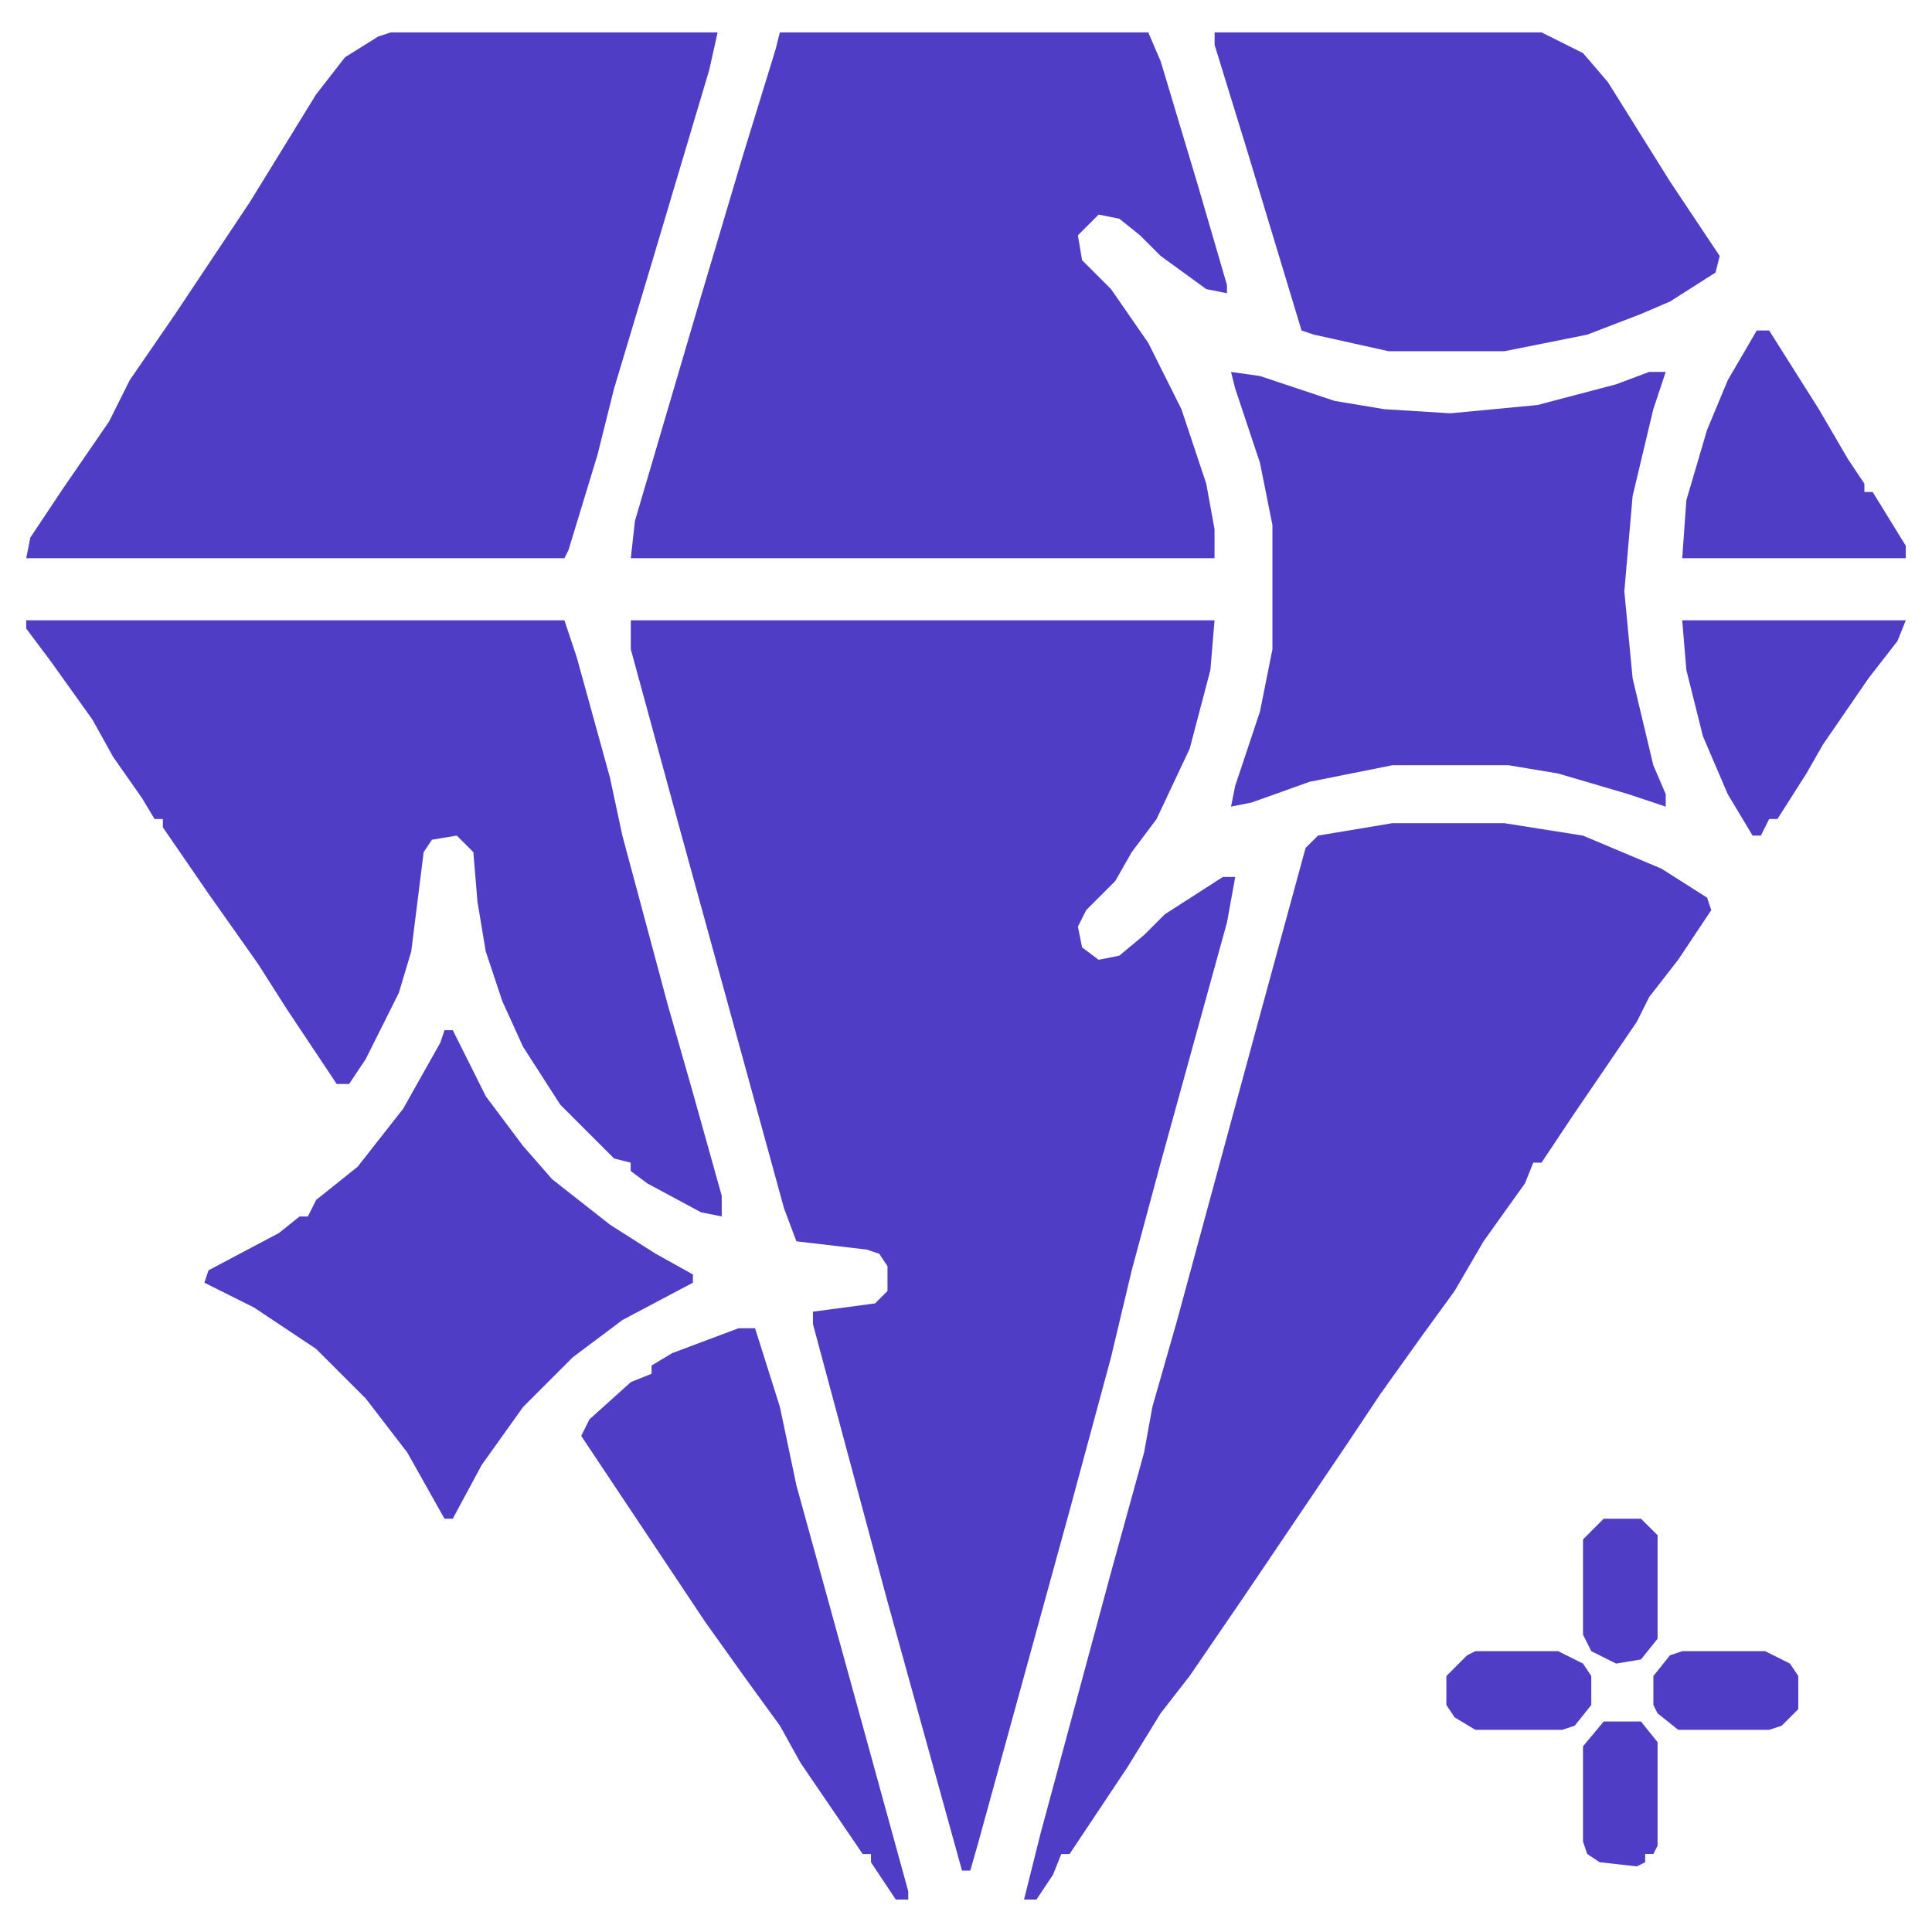
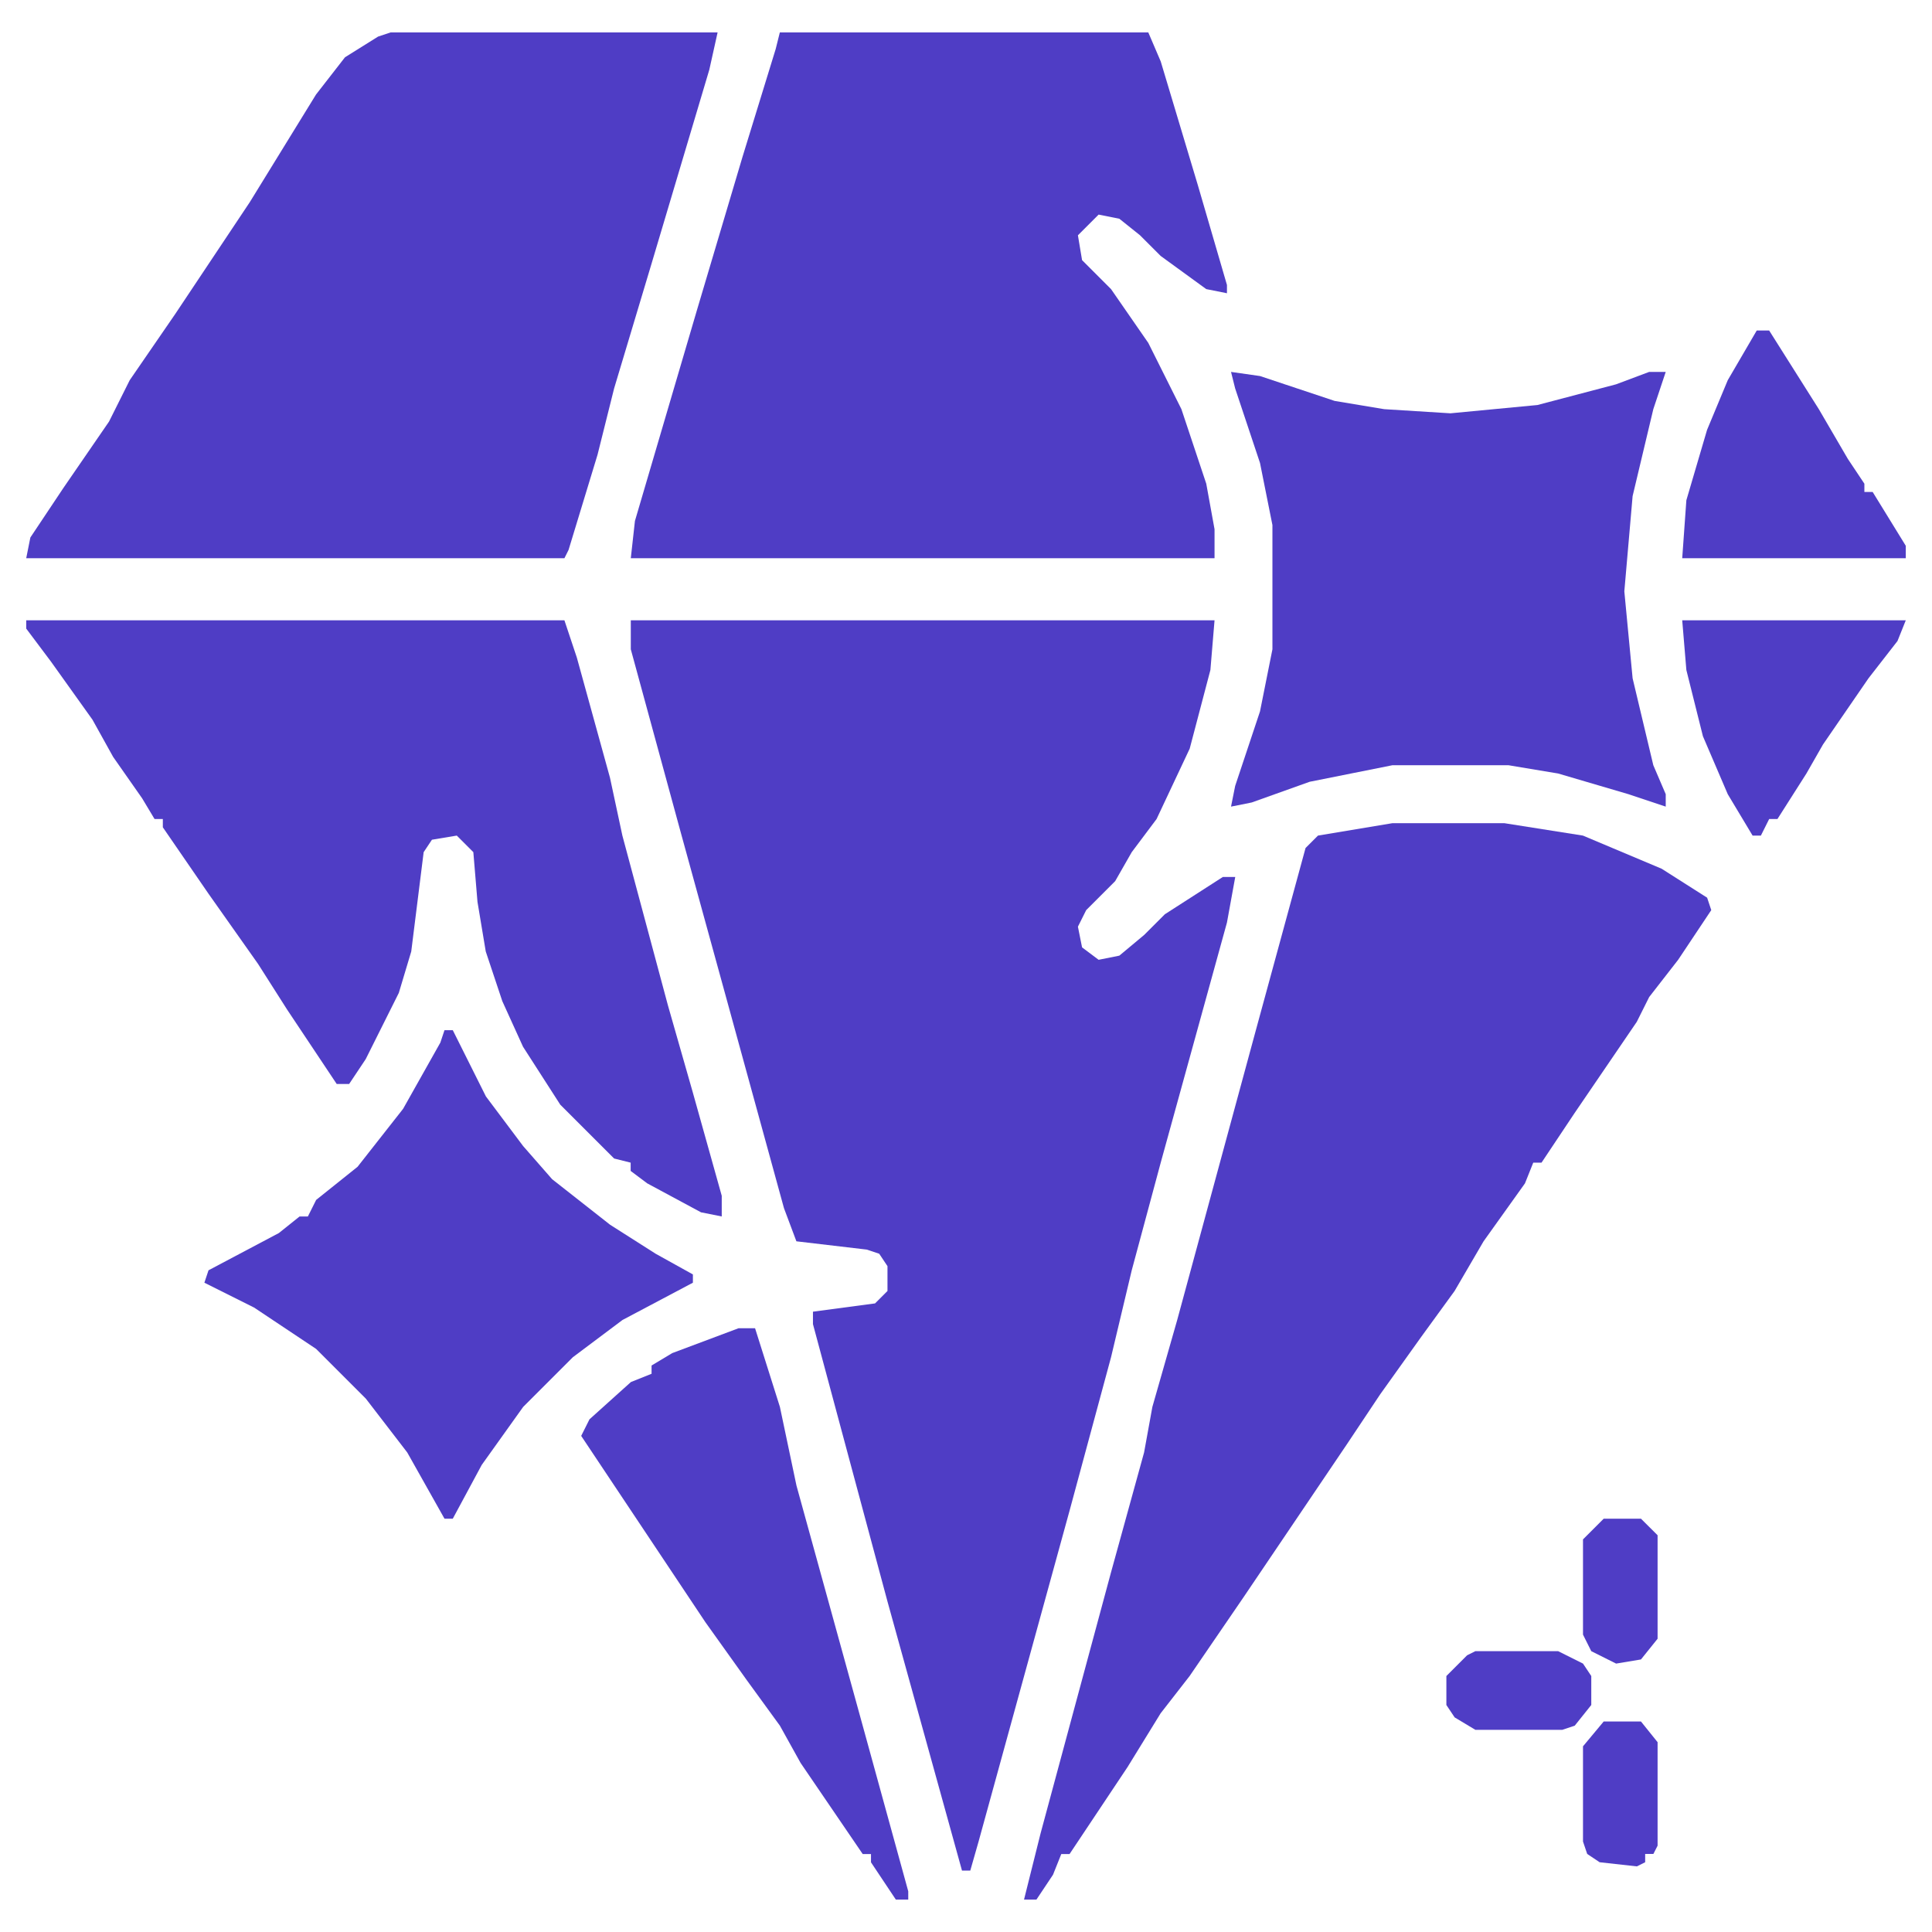
<svg xmlns="http://www.w3.org/2000/svg" width="28" height="28" viewBox="0 0 28 28" fill="none">
  <path d="M9.142 8.99H17.602L17.542 9.71L17.242 10.85L16.762 11.87L16.402 12.35L16.162 12.77L15.742 13.19L15.622 13.43L15.682 13.73L15.922 13.91L16.222 13.85L16.582 13.55L16.882 13.25L17.722 12.71H17.902L17.782 13.37L16.822 16.85L16.402 18.41L16.102 19.67L15.502 21.89L14.842 24.29L14.182 26.69L14.062 27.11H13.942L12.862 23.21L11.782 19.19V19.01L12.682 18.89L12.862 18.71V18.35L12.742 18.17L12.562 18.11L11.542 17.99L11.362 17.51L10.522 14.45L9.862 12.05L9.142 9.41V8.99Z" fill="#4F3DC5" />
  <path d="M11.302 0.47H16.642L16.822 0.89L17.362 2.69L17.782 4.13V4.25L17.482 4.19L16.822 3.71L16.522 3.41L16.222 3.17L15.922 3.11L15.622 3.41L15.682 3.77L16.102 4.19L16.642 4.97L17.122 5.93L17.482 7.01L17.602 7.67V8.09H9.142L9.202 7.55L10.102 4.49L10.762 2.27L11.242 0.71L11.302 0.47Z" fill="#4F3DC5" />
  <path d="M20.181 11.93H21.801L22.941 12.11L24.081 12.59L24.741 13.01L24.801 13.19L24.321 13.91L23.901 14.45L23.721 14.81L22.821 16.13L22.341 16.85H22.221L22.101 17.15L21.501 17.99L21.081 18.71L20.601 19.37L20.001 20.21L19.521 20.93L18.021 23.15L17.241 24.29L16.821 24.83L16.341 25.61L15.621 26.69L15.501 26.87H15.381L15.261 27.17L15.021 27.53H14.841L15.081 26.57L16.101 22.79L16.581 21.05L16.701 20.39L17.061 19.13L18.201 14.93L18.921 12.29L19.101 12.11L20.181 11.93Z" fill="#4F3DC5" />
  <path d="M5.66 0.47H10.4L10.28 1.01L9.44 3.83L8.9 5.63L8.66 6.59L8.24 7.97L8.18 8.09H0.38L0.44 7.79L0.92 7.07L1.58 6.11L1.88 5.51L2.54 4.55L3.62 2.93L4.58 1.37L5 0.83L5.48 0.53L5.66 0.47Z" fill="#4F3DC5" />
  <path d="M0.38 8.99H8.18L8.36 9.53L8.84 11.27L9.02 12.11L9.68 14.57L10.04 15.83L10.46 17.33V17.63L10.16 17.57L9.38 17.15L9.14 16.97V16.85L8.9 16.79L8.12 16.01L7.58 15.17L7.28 14.51L7.04 13.79L6.92 13.07L6.86 12.35L6.62 12.11L6.26 12.17L6.14 12.35L5.96 13.79L5.78 14.39L5.3 15.35L5.06 15.71H4.88L4.16 14.63L3.74 13.97L3.02 12.95L2.36 11.99V11.87H2.24L2.06 11.57L1.64 10.97L1.34 10.43L0.74 9.59L0.38 9.11V8.99Z" fill="#4F3DC5" />
  <path d="M17.841 5.39L18.261 5.45L19.341 5.81L20.061 5.93L21.021 5.99L22.281 5.87L23.421 5.57L23.901 5.39H24.141L23.961 5.93L23.661 7.19L23.541 8.57L23.661 9.83L23.961 11.09L24.141 11.51V11.69L23.601 11.51L22.581 11.21L21.861 11.09H20.181L18.981 11.33L18.141 11.63L17.841 11.69L17.901 11.39L18.261 10.31L18.441 9.41V7.61L18.261 6.71L17.901 5.63L17.841 5.39Z" fill="#4F3DC5" />
-   <path d="M17.603 0.47H22.343L22.943 0.77L23.303 1.19L24.203 2.63L24.923 3.71L24.863 3.95L24.203 4.37L23.783 4.55L23.003 4.85L21.803 5.09H20.123L19.043 4.85L18.863 4.79L18.083 2.21L17.603 0.65V0.47Z" fill="#4F3DC5" />
  <path d="M6.442 14.93H6.562L7.042 15.89L7.582 16.61L8.002 17.09L8.842 17.75L9.502 18.17L10.042 18.47V18.59L9.022 19.13L8.302 19.67L7.582 20.39L6.982 21.23L6.562 22.01H6.442L5.902 21.05L5.302 20.27L4.582 19.55L3.682 18.95L2.962 18.59L3.022 18.41L4.042 17.87L4.342 17.63H4.462L4.582 17.39L5.182 16.91L5.842 16.07L6.382 15.11L6.442 14.93Z" fill="#4F3DC5" />
  <path d="M10.703 19.25H10.943L11.303 20.39L11.543 21.53L12.503 25.01L13.163 27.41V27.53H12.983L12.623 26.99V26.87H12.503L11.603 25.55L11.303 25.01L10.823 24.35L10.223 23.51L9.263 22.07L8.423 20.81L8.543 20.57L9.143 20.03L9.443 19.91V19.79L9.743 19.61L10.703 19.25Z" fill="#4F3DC5" />
  <path d="M25.46 4.79H25.64L26.36 5.93L26.78 6.65L27.02 7.01V7.13H27.14L27.62 7.91V8.09H24.38L24.44 7.25L24.74 6.23L25.04 5.51L25.46 4.79Z" fill="#4F3DC5" />
  <path d="M24.38 8.99H27.62L27.5 9.29L27.08 9.83L26.42 10.79L26.18 11.21L25.76 11.87H25.64L25.52 12.11H25.4L25.04 11.51L24.68 10.67L24.44 9.71L24.38 8.99Z" fill="#4F3DC5" />
-   <path d="M24.382 23.93H25.582L25.942 24.11L26.062 24.29V24.77L25.822 25.01L25.642 25.07H24.322L24.022 24.83L23.962 24.71V24.29L24.202 23.99L24.382 23.93Z" fill="#4F3DC5" />
  <path d="M21.382 23.93H22.582L22.942 24.11L23.062 24.29V24.71L22.822 25.01L22.642 25.07H21.382L21.082 24.89L20.962 24.71V24.29L21.262 23.99L21.382 23.93Z" fill="#4F3DC5" />
  <path d="M23.242 24.949H23.782L24.023 25.249V26.749L23.962 26.869H23.843V26.989L23.723 27.049L23.183 26.989L23.003 26.869L22.942 26.689V25.309L23.242 24.949Z" fill="#4F3DC5" />
  <path d="M23.242 22.01H23.782L24.023 22.25V23.75L23.782 24.05L23.422 24.11L23.062 23.93L22.942 23.69V22.31L23.242 22.01Z" fill="#4F3DC5" />
</svg>